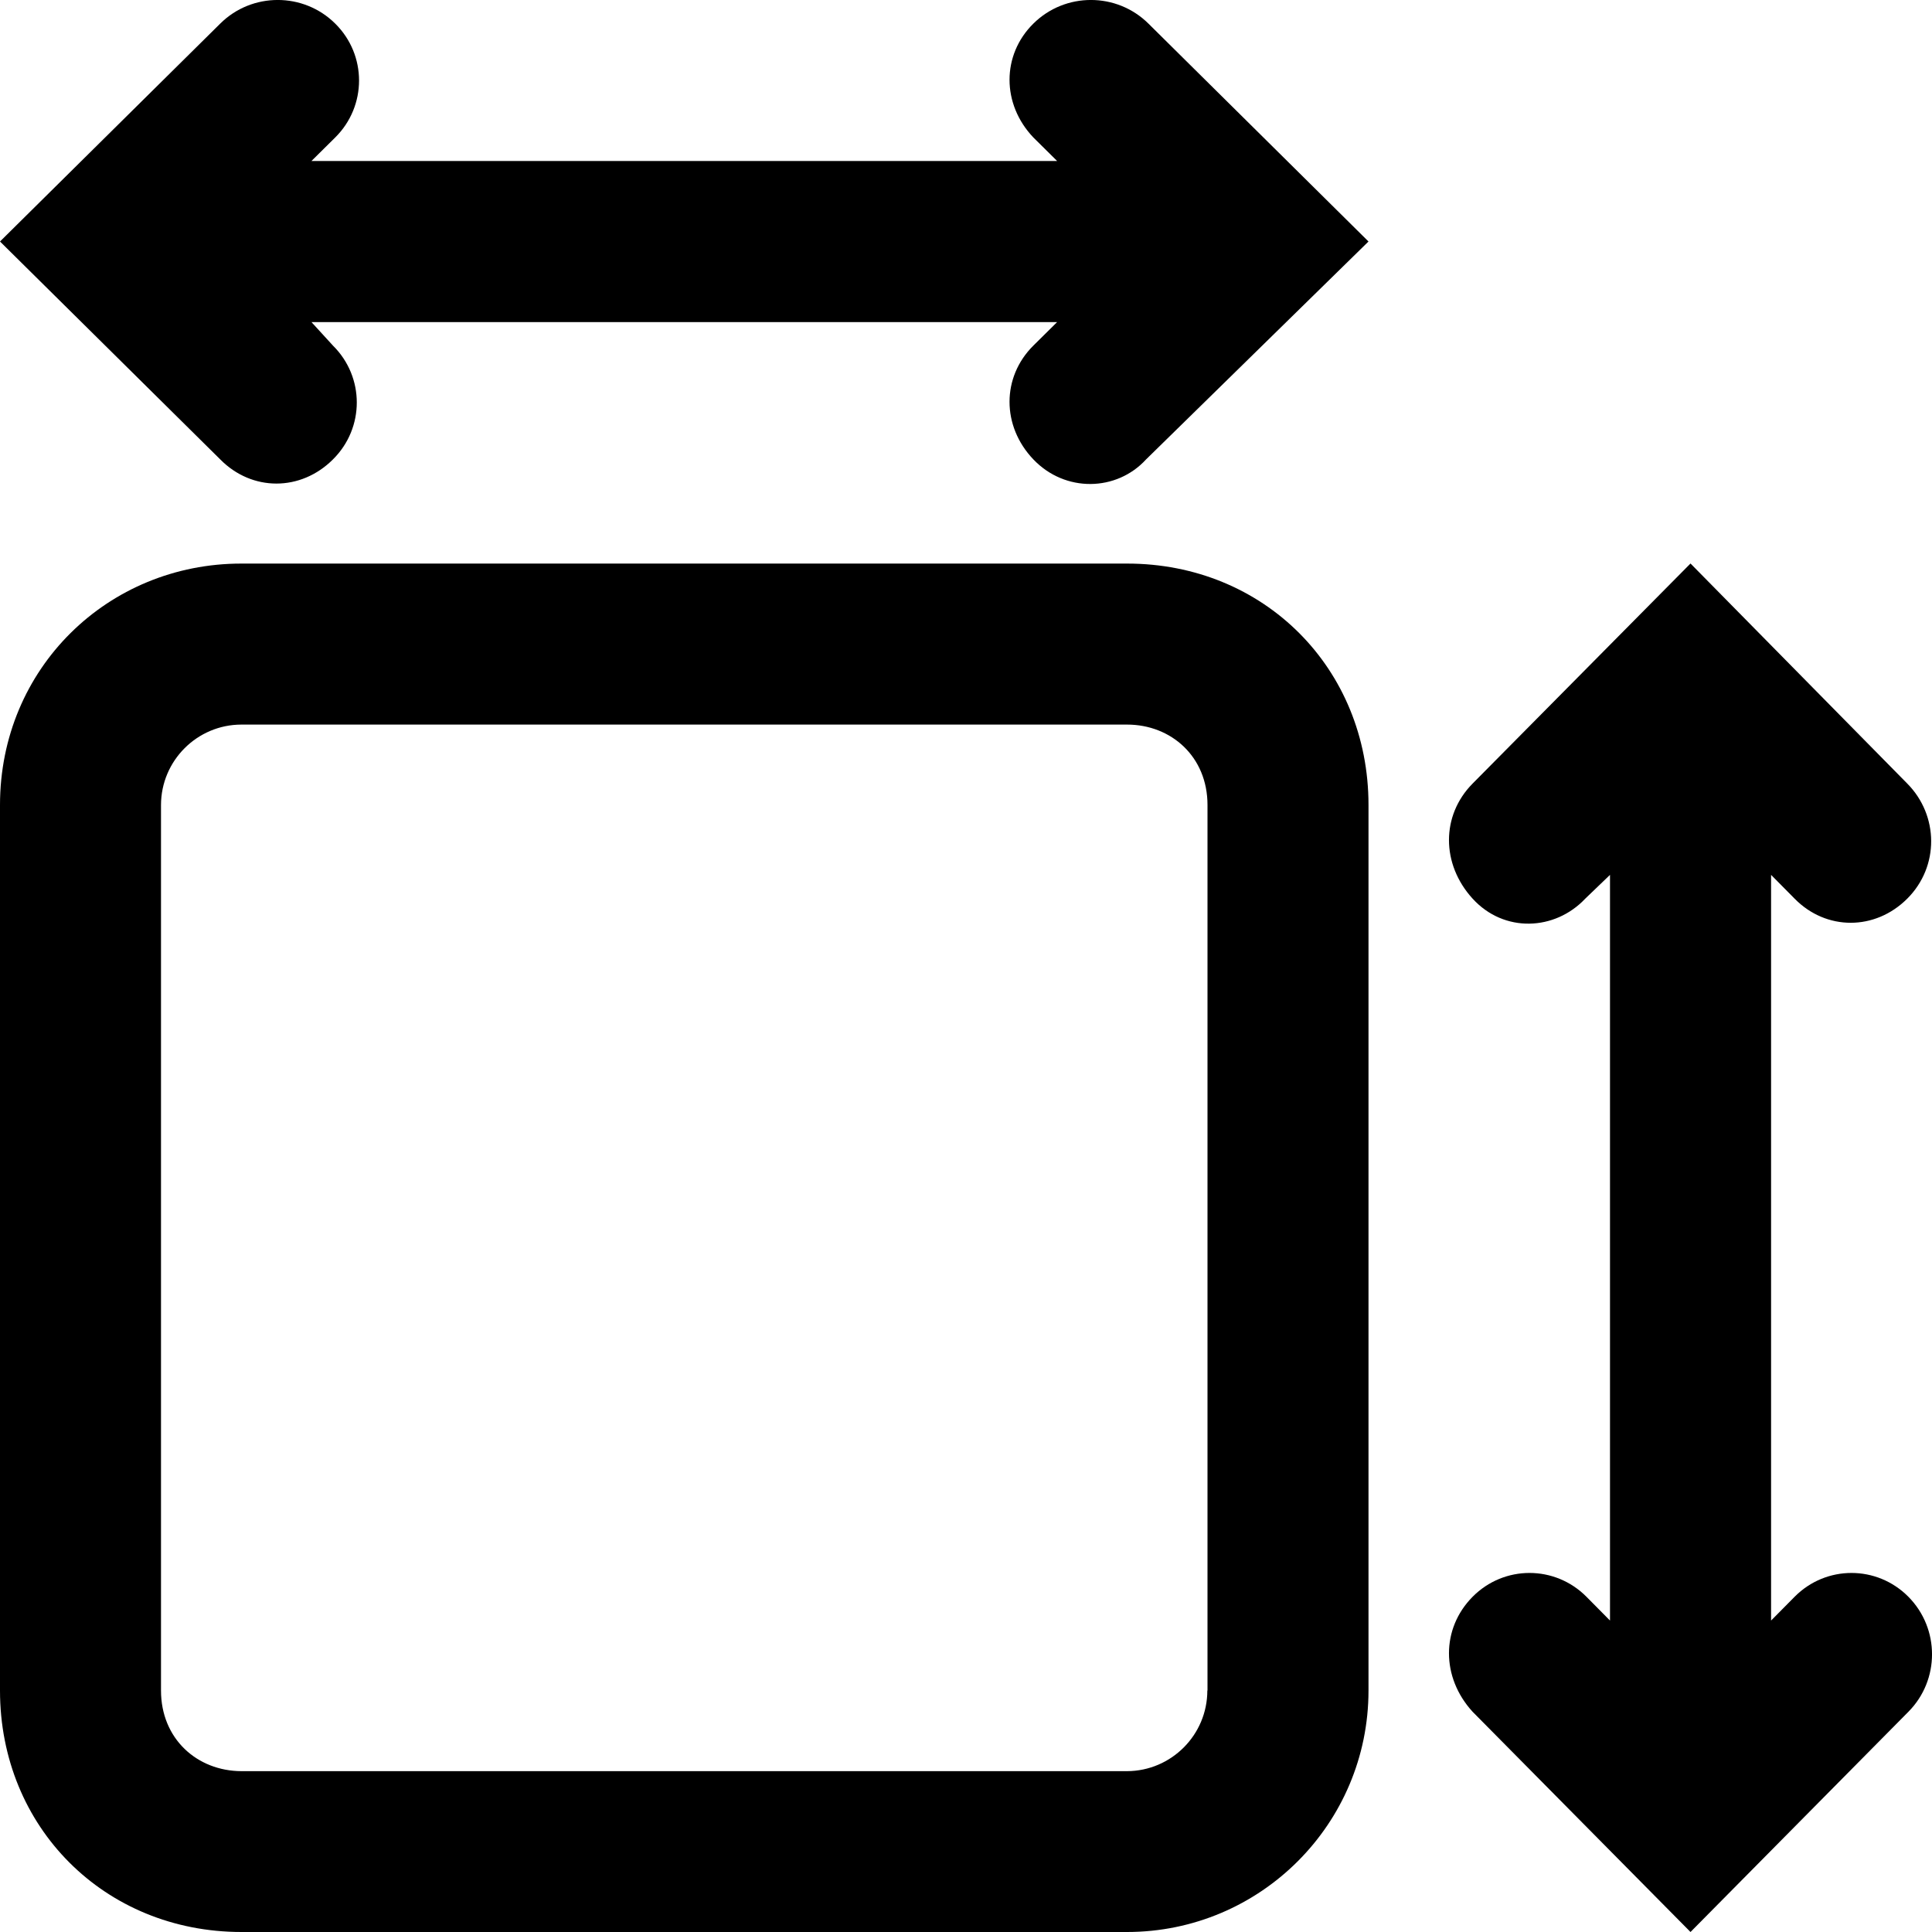
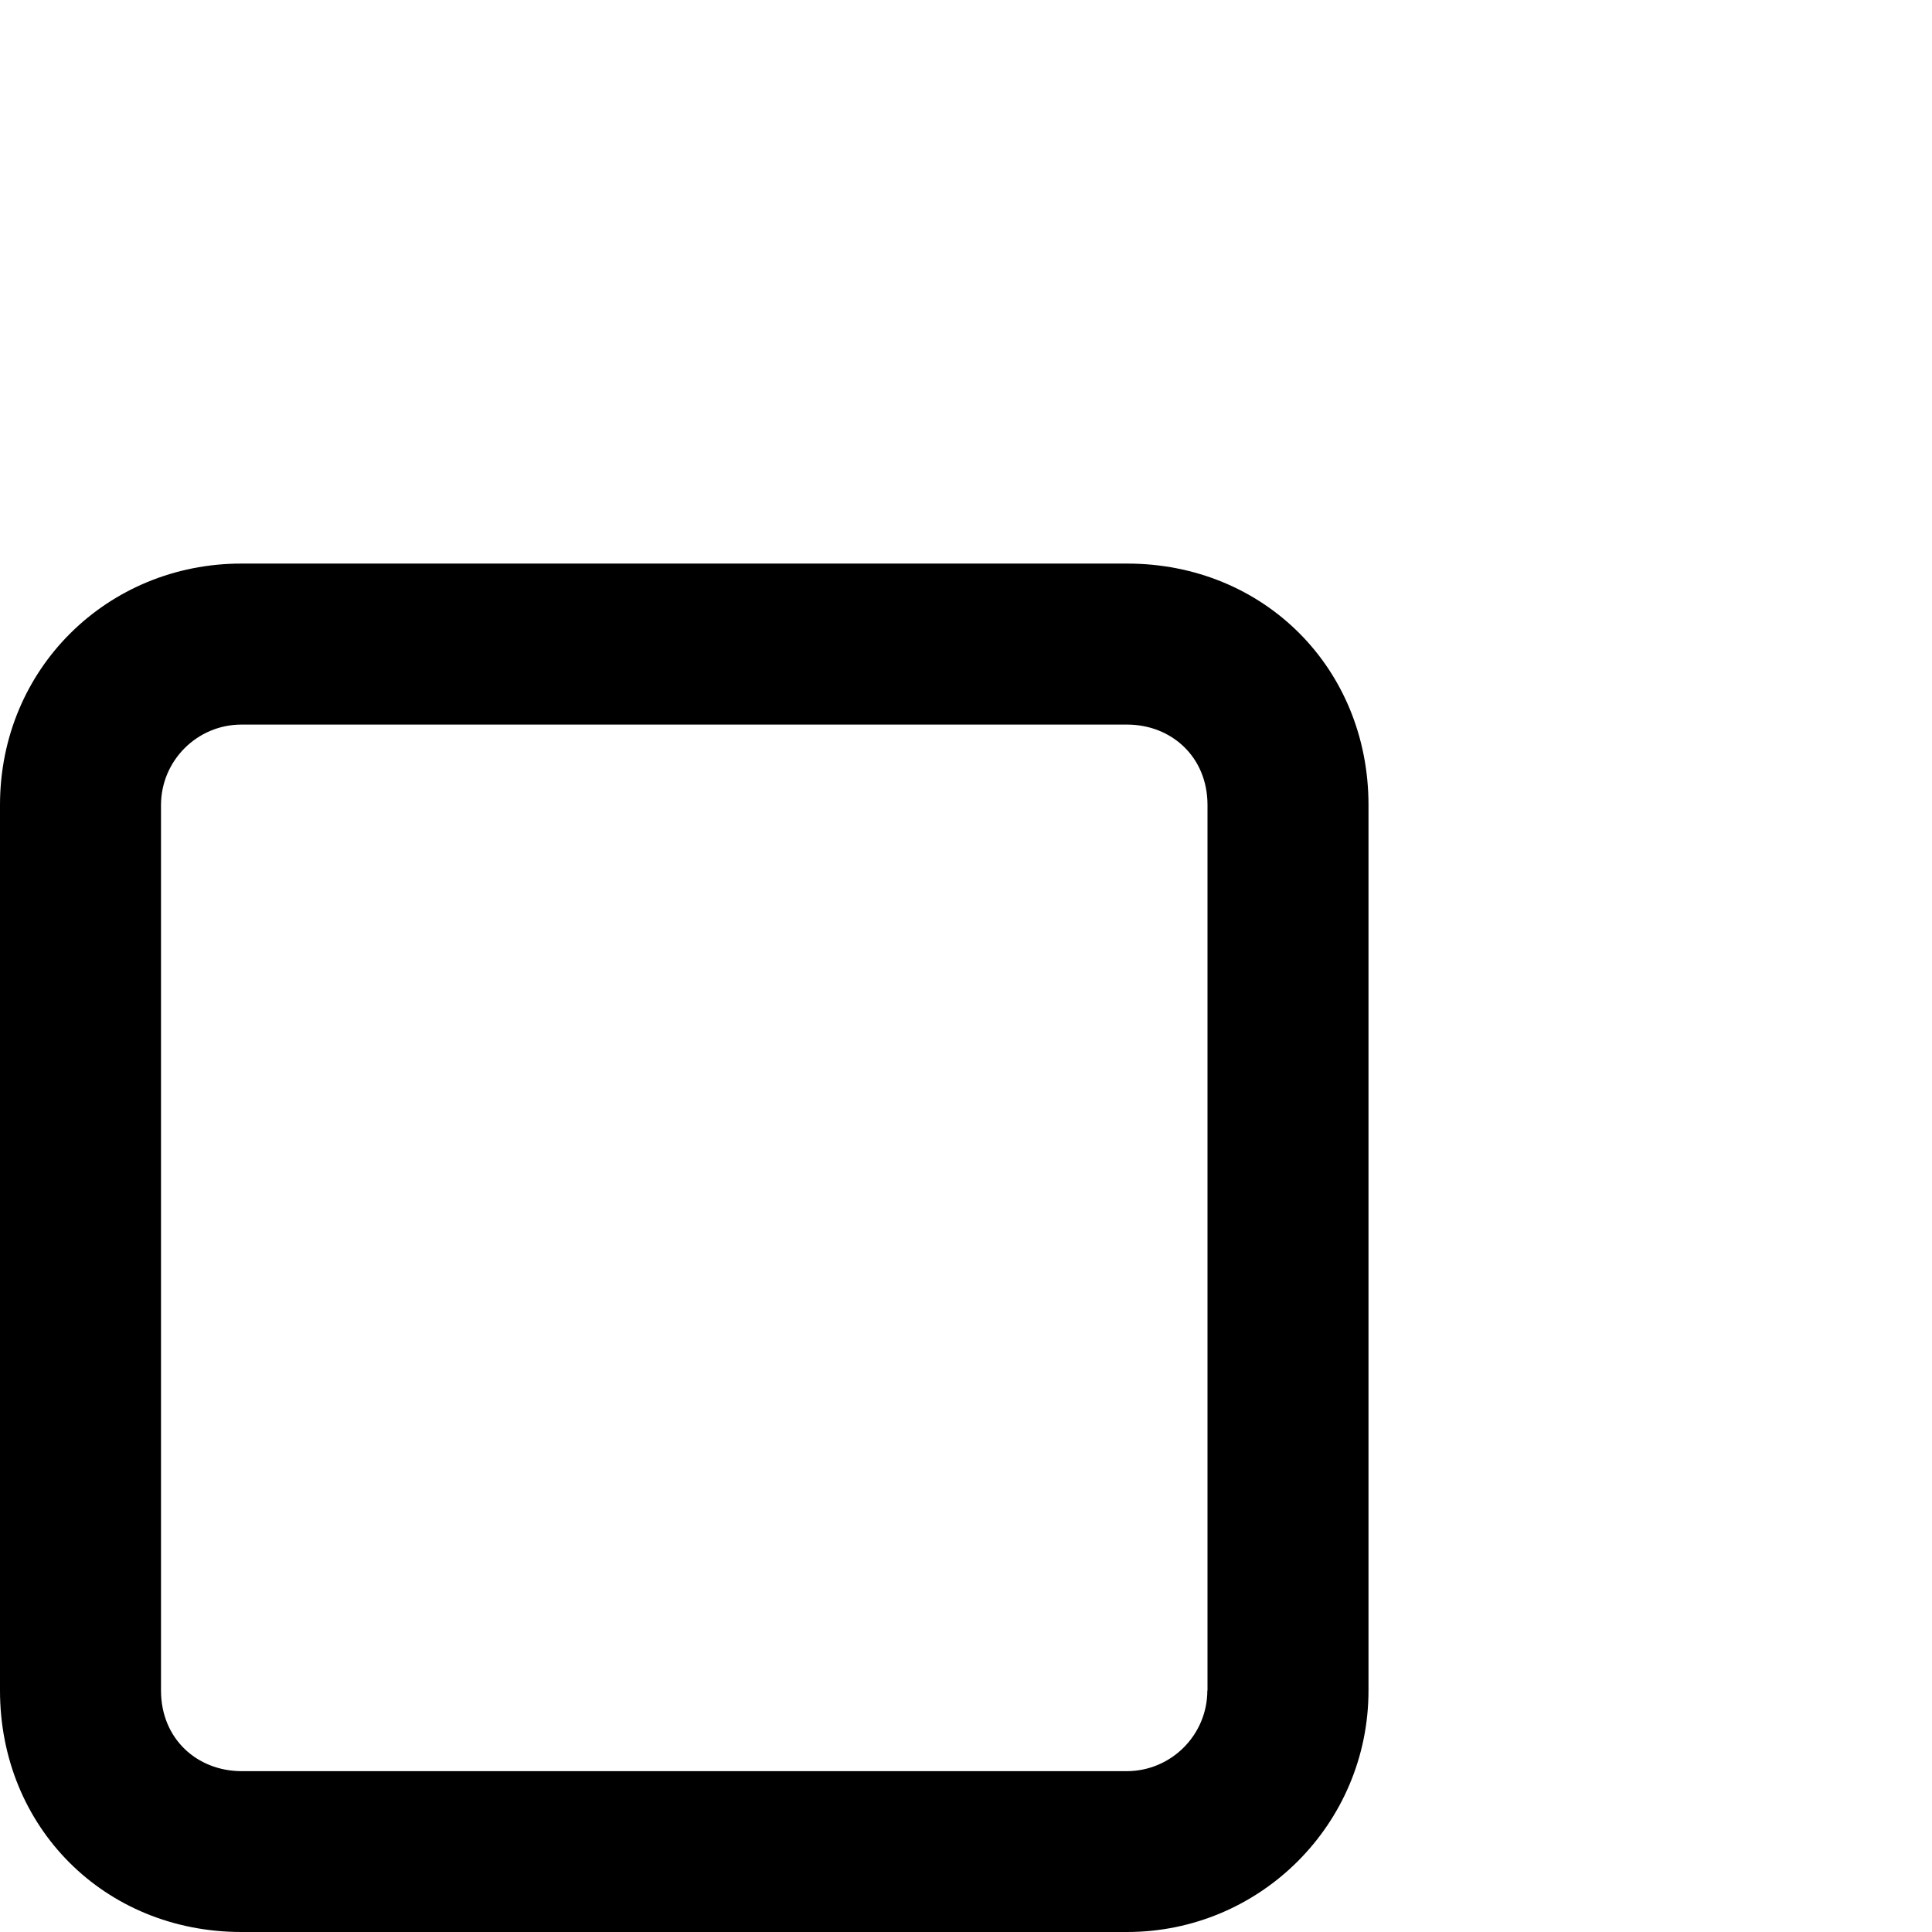
<svg xmlns="http://www.w3.org/2000/svg" version="1.1" x="0px" y="0px" width="16px" height="16px" viewBox="0 0 24 24" enable-background="new 0 0 24 24" xml:space="preserve">
  <path class="path" d="M14 7.001H2.999C1.342 7 0 8.3 0 10v11c0 1.7 1.3 3 3 3H14c1.656 0 3-1.342 3-3V10 C17 8.3 15.7 7 14 7.001z M14.998 21c0 0.551-0.447 1-0.998 1.002H2.999C2.448 22 2 21.6 2 21V10 c0.001-0.551 0.449-0.999 1-0.999H14c0.551 0 1 0.4 1 0.999V21z" />
-   <path class="path" d="M14.266 0.293c-0.395-0.391-1.034-0.391-1.429 0c-0.395 0.39-0.395 1 0 1.415L13.132 2H3.869l0.295-0.292 c0.395-0.391 0.395-1.025 0-1.415c-0.394-0.391-1.034-0.391-1.428 0L0 3l2.736 2.707c0.394 0.4 1 0.4 1.4 0 c0.395-0.391 0.395-1.023 0-1.414L3.869 4.001h9.263l-0.295 0.292c-0.395 0.392-0.395 1 0 1.414s1.034 0.4 1.4 0L17 3 L14.266 0.293z" />
-   <path class="path" d="M18.293 9.734c-0.391 0.395-0.391 1 0 1.429s1.023 0.4 1.4 0L20 10.868v9.263l-0.292-0.295 c-0.392-0.395-1.024-0.395-1.415 0s-0.391 1 0 1.428L21 24l2.707-2.736c0.391-0.394 0.391-1.033 0-1.428s-1.023-0.395-1.414 0 l-0.292 0.295v-9.263l0.292 0.295c0.392 0.4 1 0.4 1.4 0s0.391-1.034 0-1.429L21 7L18.293 9.734z" />
</svg>